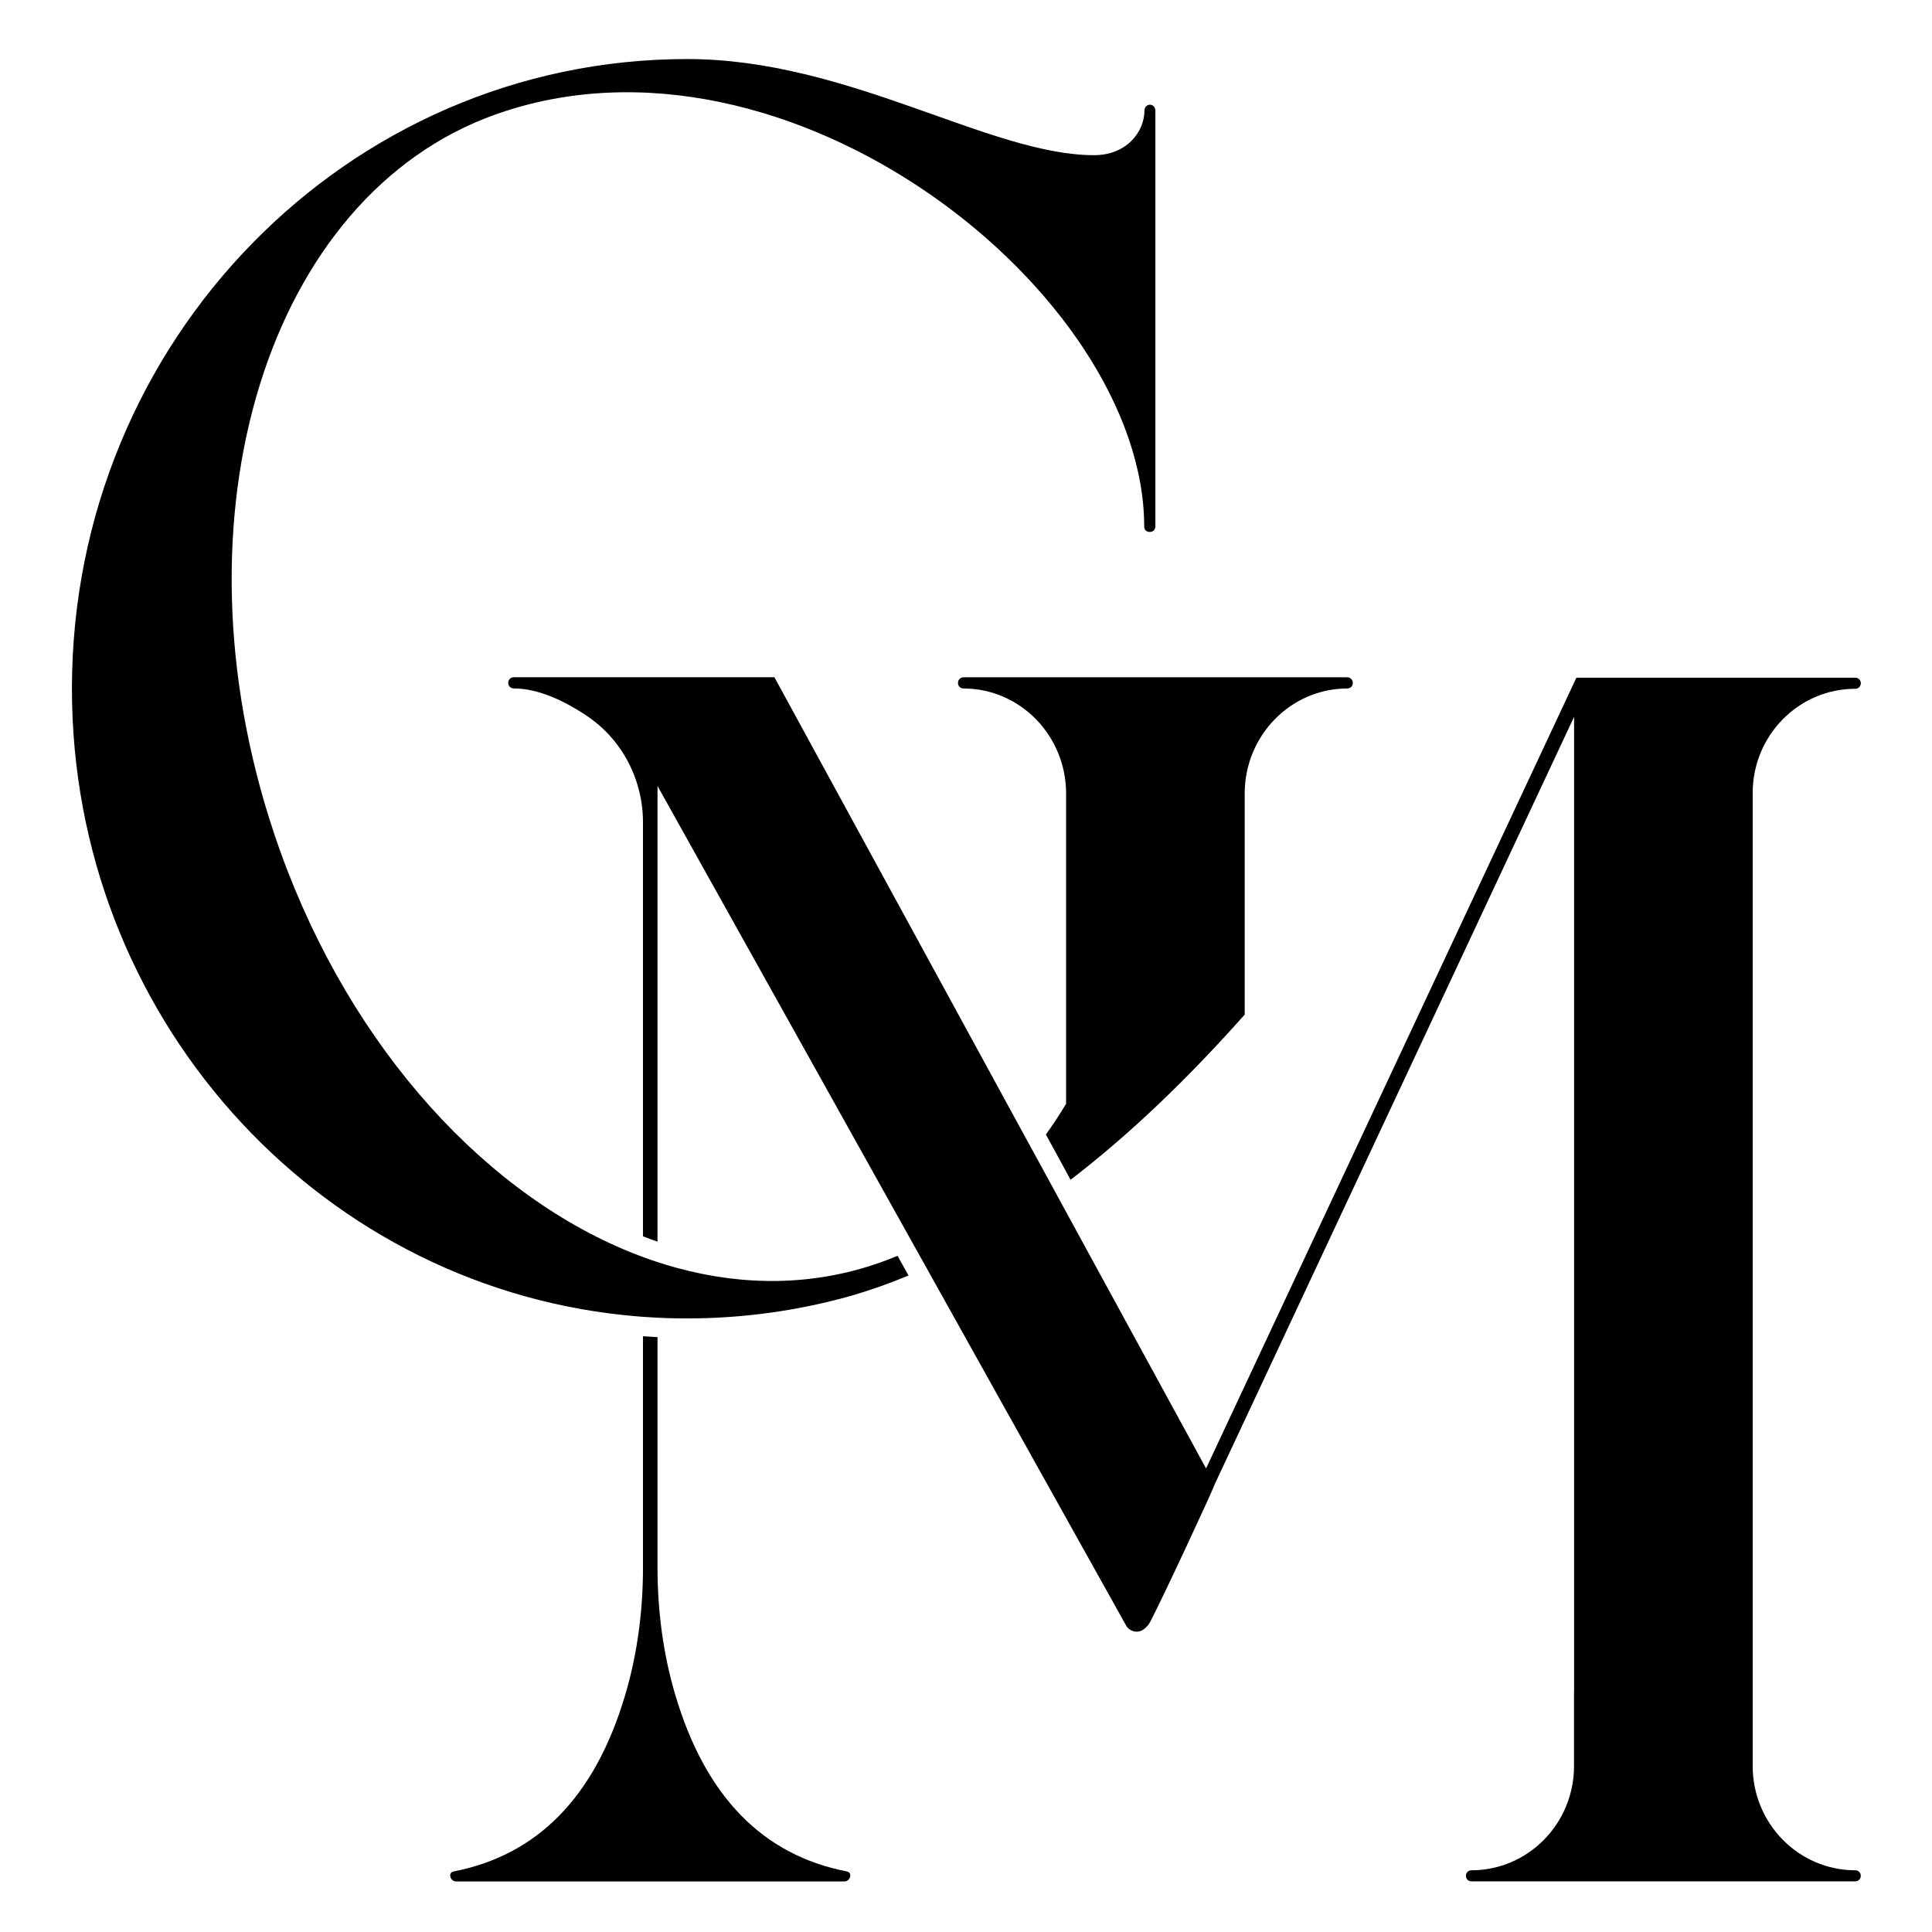
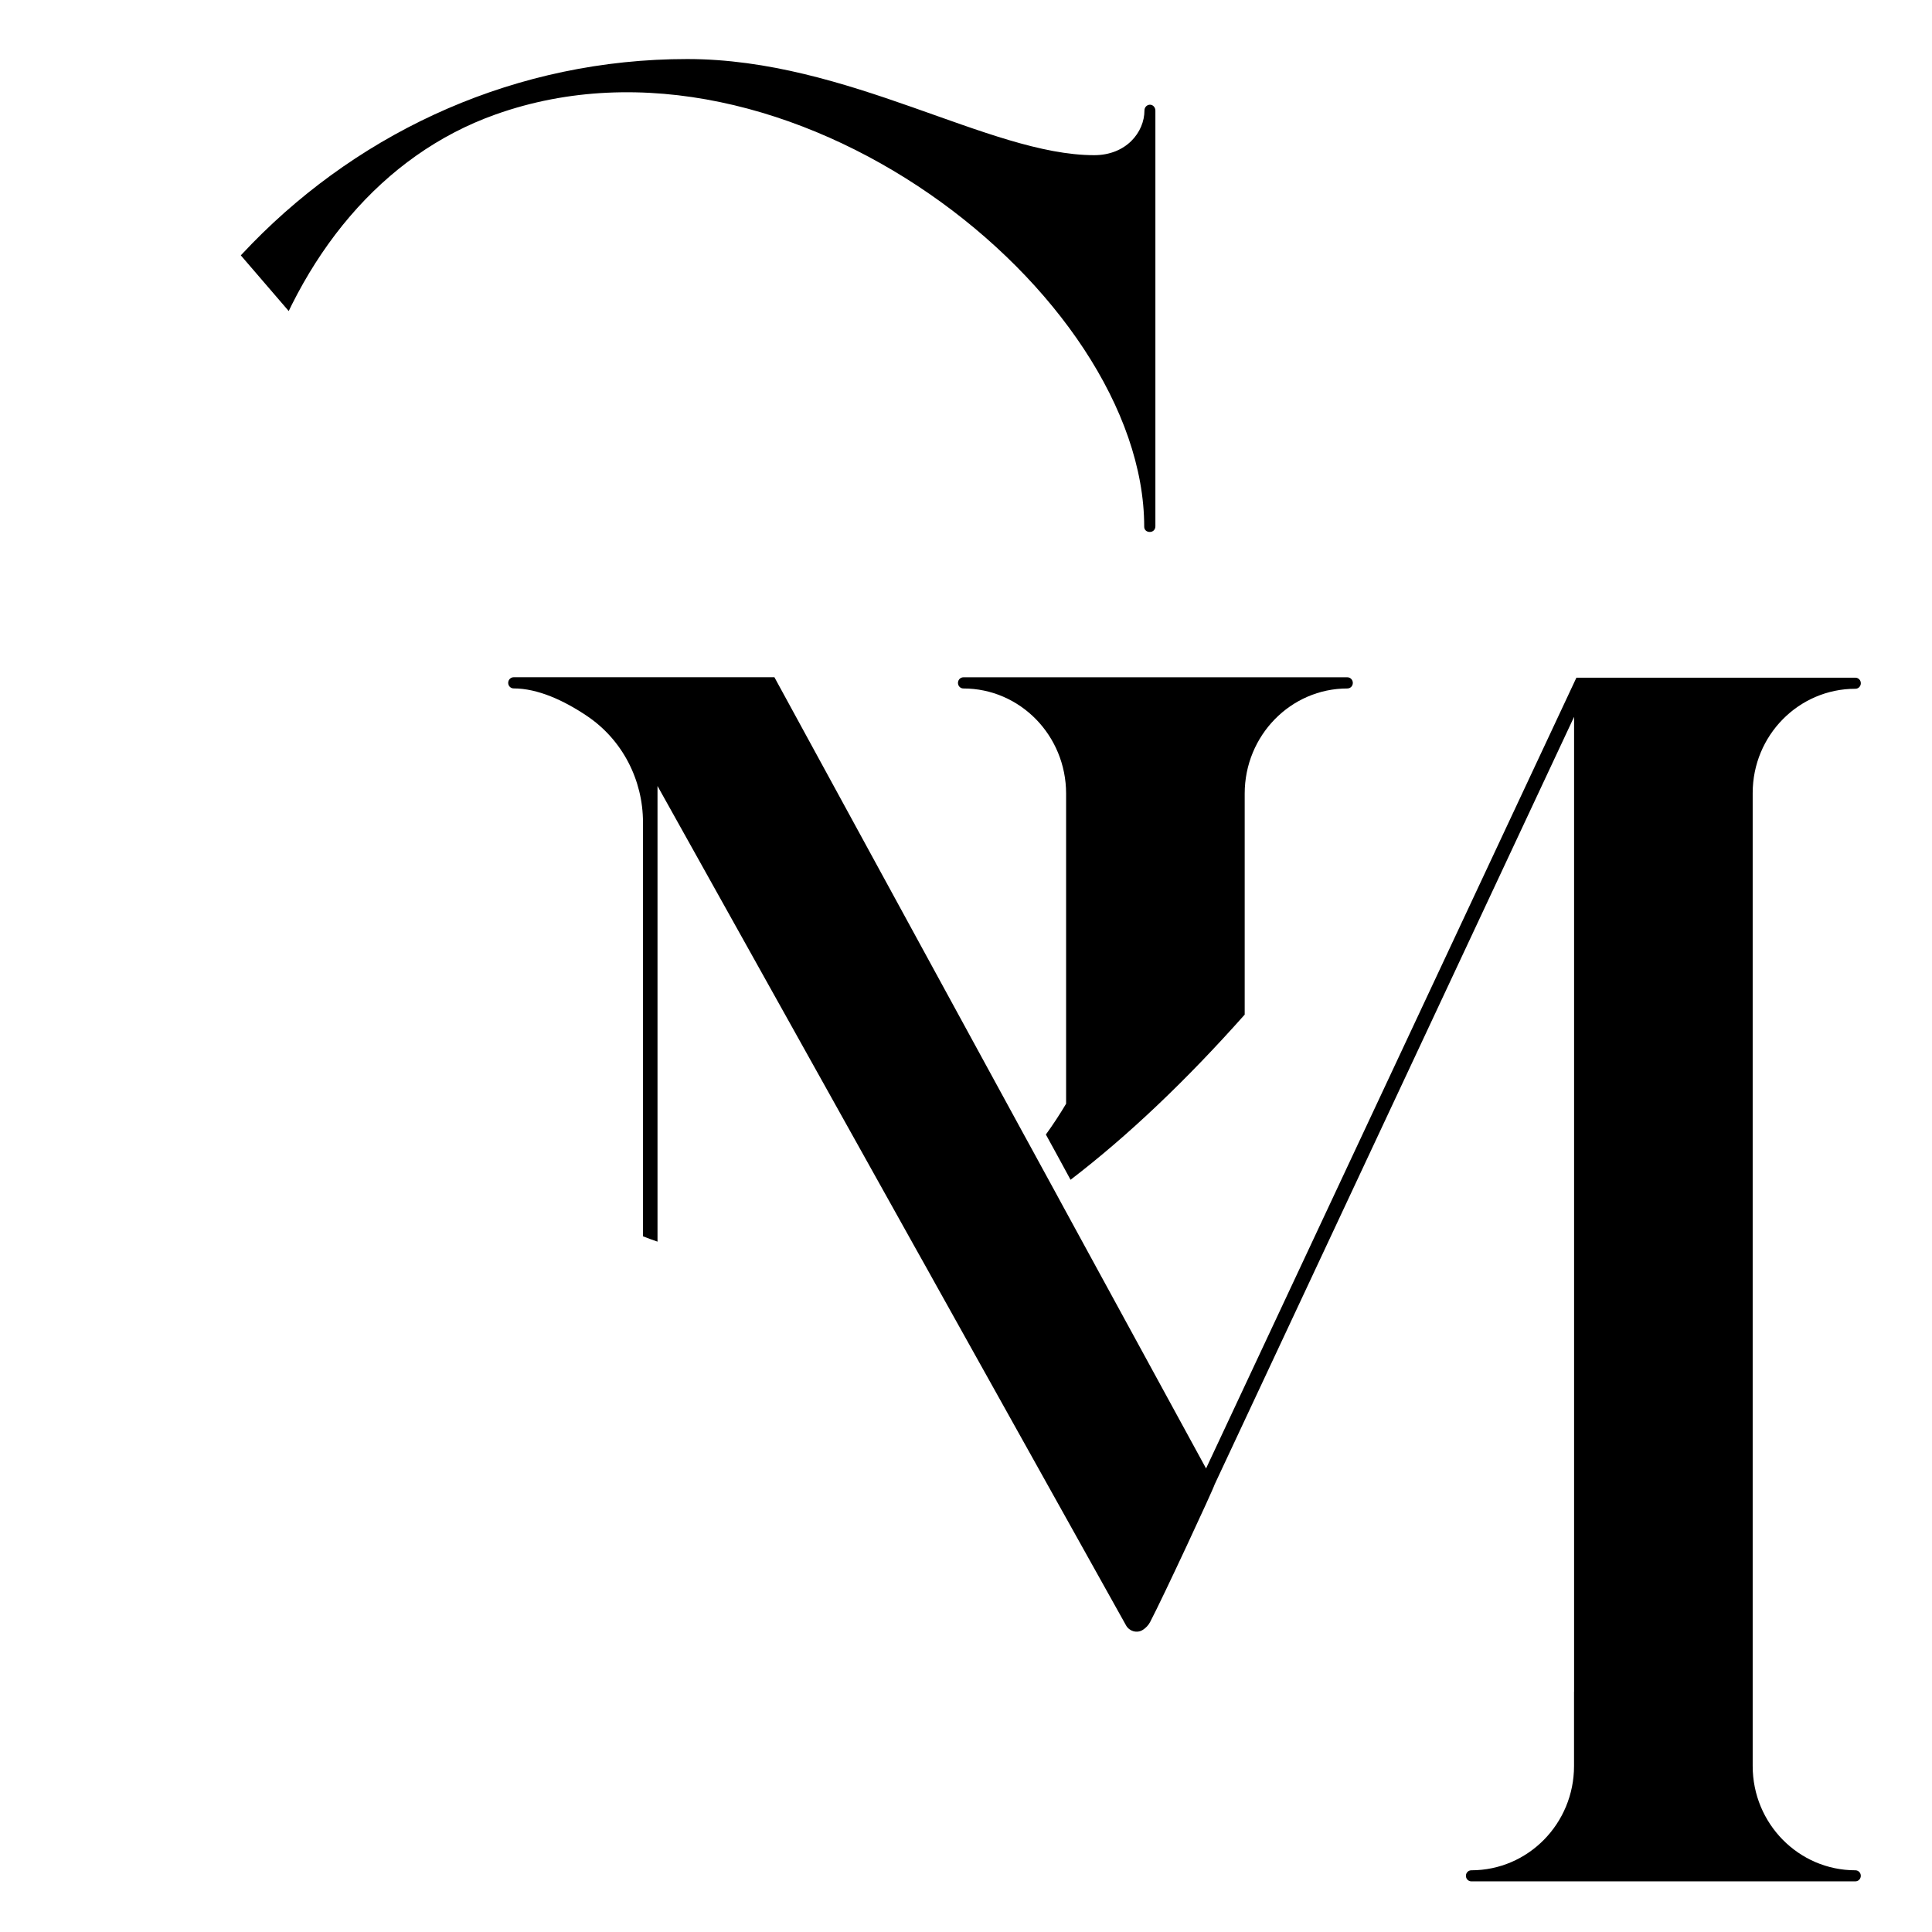
<svg xmlns="http://www.w3.org/2000/svg" width="1080" viewBox="0 0 810 810" height="1080" preserveAspectRatio="xMidYMid meet">
  <defs>
    <clipPath id="6c940a8817">
      <path d="M 30.156 24.754 L 484.547 24.754 L 484.547 553 L 30.156 553 Z M 30.156 24.754 " clip-rule="nonzero" />
    </clipPath>
    <clipPath id="5b2125cd31">
      <path d="M 368.488 529.496 C 341.031 539.098 312.105 539.301 283.777 531.566 C 281.055 530.84 278.355 530.023 275.664 529.129 C 273.613 528.477 271.582 527.773 269.574 527.023 C 266.852 526.023 264.137 524.953 261.457 523.797 C 199.539 497.531 143.176 434.047 114.879 349.332 C 70.484 216.352 112.254 81.988 207.75 47.992 C 330.301 4.355 479.715 122.84 479.715 220.836 C 479.715 222.094 480.629 223.023 482.07 223.023 C 483.512 223.023 484.402 221.953 484.402 220.633 L 484.402 46.348 C 484.402 45.133 483.531 44.031 482.355 43.91 C 480.977 43.789 479.836 44.887 479.82 46.242 C 479.82 50.906 477.871 55.602 474.262 59.148 C 470.672 62.684 465.391 65.059 458.754 65.059 C 414.824 65.059 355.926 24.754 288.121 24.754 C 145.641 24.754 30.156 142.961 30.156 288.746 C 30.156 425.336 131.512 537.719 261.449 551.352 C 264.148 551.637 266.852 551.879 269.566 552.086 C 271.574 552.23 273.609 552.352 275.656 552.457 C 278.355 552.598 281.055 552.68 283.77 552.719 C 285.211 552.742 286.648 552.754 288.113 552.754 C 312.023 552.754 335.16 549.402 357.141 543.18 C 365.102 540.844 373.012 538.062 380.91 534.754 L 376.281 526.496 C 373.727 527.57 371.129 528.59 368.488 529.504 " clip-rule="nonzero" />
    </clipPath>
    <clipPath id="db59ed6bc4">
-       <path d="M 0.156 0.754 L 454.547 0.754 L 454.547 528.961 L 0.156 528.961 Z M 0.156 0.754 " clip-rule="nonzero" />
+       <path d="M 0.156 0.754 L 454.547 0.754 L 454.547 528.961 Z M 0.156 0.754 " clip-rule="nonzero" />
    </clipPath>
    <clipPath id="dd04f4b1a6">
      <path d="M 338.488 505.496 C 311.031 515.098 282.105 515.301 253.777 507.566 C 251.055 506.84 248.355 506.023 245.664 505.129 C 243.613 504.477 241.582 503.773 239.574 503.023 C 236.852 502.023 234.137 500.953 231.457 499.797 C 169.539 473.531 113.176 410.047 84.879 325.332 C 40.484 192.352 82.254 57.988 177.75 23.992 C 300.301 -19.645 449.715 98.84 449.715 196.836 C 449.715 198.094 450.629 199.023 452.07 199.023 C 453.512 199.023 454.402 197.953 454.402 196.633 L 454.402 22.348 C 454.402 21.133 453.531 20.031 452.355 19.91 C 450.977 19.789 449.836 20.887 449.82 22.242 C 449.82 26.906 447.871 31.602 444.262 35.148 C 440.672 38.684 435.391 41.059 428.754 41.059 C 384.824 41.059 325.926 0.754 258.121 0.754 C 115.641 0.754 0.156 118.961 0.156 264.746 C 0.156 401.336 101.512 513.719 231.449 527.352 C 234.148 527.637 236.852 527.879 239.566 528.086 C 241.574 528.23 243.609 528.352 245.656 528.457 C 248.355 528.598 251.055 528.68 253.77 528.719 C 255.211 528.742 256.648 528.754 258.113 528.754 C 282.023 528.754 305.16 525.402 327.141 519.18 C 335.102 516.844 343.012 514.062 350.91 510.754 L 346.281 502.496 C 343.727 503.57 341.129 504.59 338.488 505.504 " clip-rule="nonzero" />
    </clipPath>
    <clipPath id="ebc4541916">
      <rect x="0" width="455" y="0" height="529" />
    </clipPath>
    <clipPath id="f80cfa00d4">
      <path d="M 401.316 283.441 L 567.777 283.441 L 567.777 494.891 L 401.316 494.891 Z M 401.316 283.441 " clip-rule="nonzero" />
    </clipPath>
    <clipPath id="9b728dfcd4">
      <path d="M 401.633 286.309 C 401.633 287.609 402.645 288.645 403.906 288.645 C 415.777 288.645 426.555 293.578 434.348 301.551 C 442.141 309.523 446.969 320.57 446.969 332.727 L 446.969 462.746 C 444.309 467.211 441.473 471.539 438.488 475.656 L 442.793 483.508 L 444.922 487.422 L 448.836 494.629 C 473.094 476.039 497.348 452.945 521.844 425.383 L 521.844 332.727 C 521.844 308.391 541.125 288.645 564.906 288.645 C 566.191 288.621 567.18 287.609 567.18 286.309 C 567.18 285.012 566.145 283.957 564.887 283.957 L 403.926 283.957 C 402.652 283.957 401.633 285.012 401.633 286.309 " clip-rule="nonzero" />
    </clipPath>
    <clipPath id="29e4eb6cc1">
      <path d="M 0.52 0.922 L 166.359 0.922 L 166.359 211.641 L 0.52 211.641 Z M 0.52 0.922 " clip-rule="nonzero" />
    </clipPath>
    <clipPath id="4a612b0a46">
      <path d="M 0.633 3.309 C 0.633 4.609 1.645 5.645 2.906 5.645 C 14.777 5.645 25.555 10.578 33.348 18.551 C 41.141 26.523 45.969 37.57 45.969 49.727 L 45.969 179.746 C 43.309 184.211 40.473 188.539 37.488 192.656 L 41.793 200.508 L 43.922 204.422 L 47.836 211.629 C 72.094 193.039 96.348 169.945 120.844 142.383 L 120.844 49.727 C 120.844 25.391 140.125 5.645 163.906 5.645 C 165.191 5.621 166.18 4.609 166.18 3.309 C 166.18 2.012 165.145 0.957 163.887 0.957 L 2.926 0.957 C 1.652 0.957 0.633 2.012 0.633 3.309 " clip-rule="nonzero" />
    </clipPath>
    <clipPath id="4358e1699c">
      <rect x="0" width="167" y="0" height="212" />
    </clipPath>
    <clipPath id="5d2437a88d">
      <path d="M 188.367 560.125 L 357 560.125 L 357 788.82 L 188.367 788.82 Z M 188.367 560.125 " clip-rule="nonzero" />
    </clipPath>
    <clipPath id="5104a168b0">
-       <path d="M 354.977 784.594 C 320.309 777.836 295.914 753.867 283.086 710.496 C 277.973 693.184 275.664 675.141 275.664 657.094 L 275.664 560.594 C 273.629 560.488 271.605 560.367 269.574 560.227 L 269.574 657.094 C 269.574 675.164 267.277 693.199 262.148 710.531 C 249.324 753.883 224.926 777.836 190.262 784.594 C 189.938 784.656 189.246 784.918 188.977 785.367 C 188.191 786.852 189.488 788.816 191.211 788.816 L 354.047 788.816 C 355.746 788.816 357.066 786.852 356.258 785.367 C 356.016 784.918 355.305 784.656 354.984 784.594 " clip-rule="nonzero" />
-     </clipPath>
+       </clipPath>
    <clipPath id="7f390d24d0">
      <path d="M 0.367 0.16 L 169 0.16 L 169 228.82 L 0.367 228.82 Z M 0.367 0.16 " clip-rule="nonzero" />
    </clipPath>
    <clipPath id="6849093fe4">
      <path d="M 166.977 224.594 C 132.309 217.836 107.914 193.867 95.086 150.496 C 89.973 133.184 87.664 115.141 87.664 97.094 L 87.664 0.594 C 85.629 0.488 83.605 0.367 81.574 0.227 L 81.574 97.094 C 81.574 115.164 79.277 133.199 74.148 150.531 C 61.324 193.883 36.926 217.836 2.262 224.594 C 1.938 224.656 1.246 224.918 0.977 225.367 C 0.191 226.852 1.488 228.816 3.211 228.816 L 166.047 228.816 C 167.746 228.816 169.066 226.852 168.258 225.367 C 168.016 224.918 167.305 224.656 166.984 224.594 " clip-rule="nonzero" />
    </clipPath>
    <clipPath id="834886ac37">
-       <rect x="0" width="169" y="0" height="229" />
-     </clipPath>
+       </clipPath>
    <clipPath id="7460953f2f">
      <path d="M 213 283.441 L 780.727 283.441 L 780.727 788.82 L 213 788.82 Z M 213 283.441 " clip-rule="nonzero" />
    </clipPath>
    <clipPath id="02baf7d354">
      <path d="M 777.887 784.129 C 754.094 784.129 734.82 764.547 734.82 740.414 L 734.82 332.488 C 734.82 308.336 754.102 288.77 777.887 288.77 C 779.145 288.77 780.156 287.734 780.156 286.453 C 780.156 285.156 779.145 284.121 777.863 284.121 L 660.914 284.121 L 505.648 615.656 L 446.203 506.707 L 442.312 499.543 L 438.375 492.336 L 437.316 490.406 L 433.133 482.734 L 428.887 474.98 L 324.676 283.934 L 215.363 283.934 C 214.102 283.934 213.066 284.992 213.066 286.289 C 213.066 287.586 214.078 288.605 215.34 288.621 C 225.426 288.621 236.406 293.629 246.211 300.254 C 260.949 310.199 269.574 327.004 269.574 344.781 L 269.574 518.332 C 271.605 519.117 273.629 519.875 275.664 520.566 L 275.664 329.52 L 379.738 515.996 L 383.715 523.121 L 388.426 531.523 L 392.387 538.648 L 472.109 681.469 C 472.762 682.648 473.871 683.52 475.176 683.906 L 475.238 683.906 C 476.535 684.273 477.938 684.086 479.078 683.359 C 479.102 683.359 479.113 683.336 479.137 683.324 C 480.434 682.512 481.492 681.371 482.203 680.016 C 487.5 669.949 508.648 624.461 509.242 622.355 L 659.941 300.539 L 659.941 709.258 L 659.918 709.258 L 659.918 740.414 C 659.918 764.547 640.656 784.129 616.867 784.129 C 615.605 784.129 614.594 785.164 614.594 786.441 C 614.594 787.738 615.605 788.773 616.891 788.773 L 777.855 788.773 C 779.129 788.773 780.148 787.738 780.148 786.441 C 780.148 785.164 779.137 784.129 777.879 784.129 " clip-rule="nonzero" />
    </clipPath>
    <clipPath id="7e4331bf50">
      <path d="M 0 0.922 L 567.238 0.922 L 567.238 505.82 L 0 505.82 Z M 0 0.922 " clip-rule="nonzero" />
    </clipPath>
    <clipPath id="6674a55f7d">
      <path d="M 564.887 501.129 C 541.094 501.129 521.82 481.547 521.82 457.414 L 521.82 49.488 C 521.82 25.336 541.102 5.77 564.887 5.77 C 566.145 5.77 567.156 4.734 567.156 3.453 C 567.156 2.156 566.145 1.121 564.863 1.121 L 447.914 1.121 L 292.648 332.656 L 233.203 223.707 L 229.312 216.543 L 225.375 209.336 L 224.316 207.406 L 220.133 199.734 L 215.887 191.98 L 111.676 0.934 L 2.363 0.934 C 1.102 0.934 0.066 1.992 0.066 3.289 C 0.066 4.586 1.078 5.605 2.34 5.621 C 12.426 5.621 23.406 10.629 33.211 17.254 C 47.949 27.199 56.574 44.004 56.574 61.781 L 56.574 235.332 C 58.605 236.117 60.629 236.875 62.664 237.566 L 62.664 46.52 L 166.738 232.996 L 170.715 240.121 L 175.426 248.523 L 179.387 255.648 L 259.109 398.469 C 259.762 399.648 260.871 400.52 262.176 400.906 L 262.238 400.906 C 263.535 401.273 264.938 401.086 266.078 400.359 C 266.102 400.359 266.113 400.336 266.137 400.324 C 267.434 399.512 268.492 398.371 269.203 397.016 C 274.5 386.949 295.648 341.461 296.242 339.355 L 446.941 17.539 L 446.941 426.258 L 446.918 426.258 L 446.918 457.414 C 446.918 481.547 427.656 501.129 403.867 501.129 C 402.605 501.129 401.594 502.164 401.594 503.441 C 401.594 504.738 402.605 505.773 403.891 505.773 L 564.855 505.773 C 566.129 505.773 567.148 504.738 567.148 503.441 C 567.148 502.164 566.137 501.129 564.879 501.129 " clip-rule="nonzero" />
    </clipPath>
    <clipPath id="87370a67b0">
      <rect x="0" width="568" y="0" height="506" />
    </clipPath>
  </defs>
  <g clip-path="url(#6c940a8817)">
    <g clip-path="url(#5b2125cd31)">
      <g transform="matrix(1, 0, 0, 1, 30, 24)">
        <g clip-path="url(#ebc4541916)">
          <g clip-path="url(#db59ed6bc4)">
            <g clip-path="url(#dd04f4b1a6)">
              <rect x="-208.2" width="1166.4" fill="#000000" height="1166.4" y="-202.2" fill-opacity="1" />
            </g>
          </g>
        </g>
      </g>
    </g>
  </g>
  <g clip-path="url(#f80cfa00d4)">
    <g clip-path="url(#9b728dfcd4)">
      <g transform="matrix(1, 0, 0, 1, 401, 283)">
        <g clip-path="url(#4358e1699c)">
          <g clip-path="url(#29e4eb6cc1)">
            <g clip-path="url(#4a612b0a46)">
              <rect x="-579.2" width="1166.4" fill="#000000" height="1166.4" y="-461.2" fill-opacity="1" />
            </g>
          </g>
        </g>
      </g>
    </g>
  </g>
  <g clip-path="url(#5d2437a88d)">
    <g clip-path="url(#5104a168b0)">
      <g transform="matrix(1, 0, 0, 1, 188, 560)">
        <g clip-path="url(#834886ac37)">
          <g clip-path="url(#7f390d24d0)">
            <g clip-path="url(#6849093fe4)">
              <rect x="-366.2" width="1166.4" fill="#000000" height="1166.4" y="-738.2" fill-opacity="1" />
            </g>
          </g>
        </g>
      </g>
    </g>
  </g>
  <g clip-path="url(#7460953f2f)">
    <g clip-path="url(#02baf7d354)">
      <g transform="matrix(1, 0, 0, 1, 213, 283)">
        <g clip-path="url(#87370a67b0)">
          <g clip-path="url(#7e4331bf50)">
            <g clip-path="url(#6674a55f7d)">
              <rect x="-391.2" width="1166.4" fill="#000000" height="1166.4" y="-461.2" fill-opacity="1" />
            </g>
          </g>
        </g>
      </g>
    </g>
  </g>
</svg>